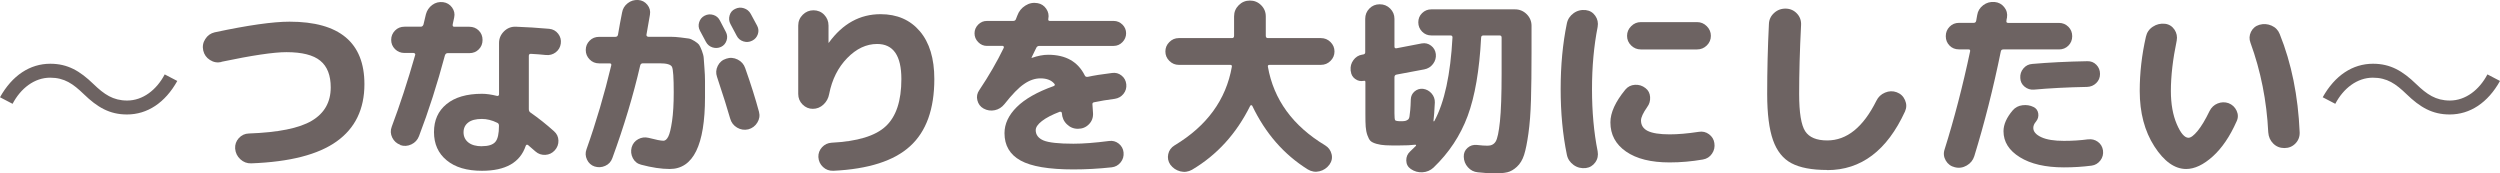
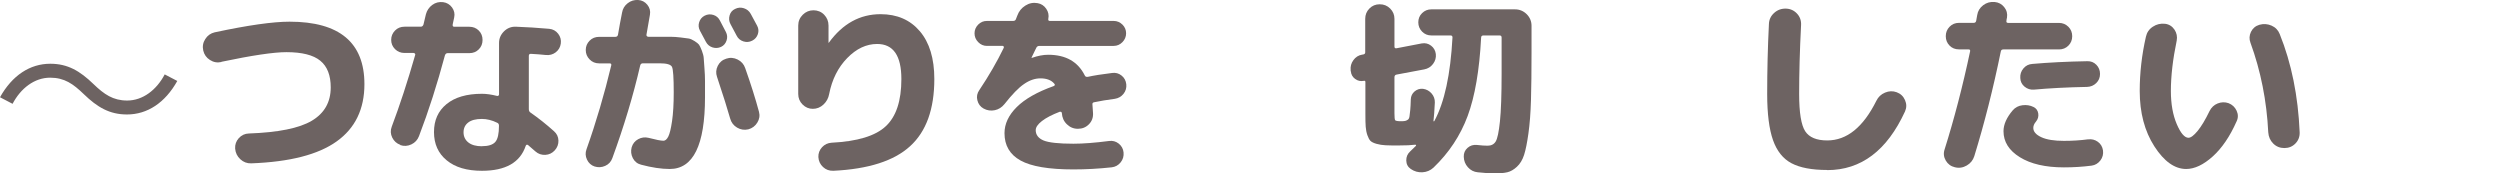
<svg xmlns="http://www.w3.org/2000/svg" id="_レイヤー_2" viewBox="0 0 403.58 28">
  <defs>
    <style>.cls-1{fill:#6d6362;stroke-width:0px;}</style>
  </defs>
  <g id="_レイヤー_2-2">
    <path class="cls-1" d="M28.62,13.07c-1.97,3.53-4.84,5.41-8.12,5.41-2.81,0-4.78-1.16-6.97-3.28-1.72-1.66-3.12-2.66-5.44-2.66-2.53,0-4.75,1.72-6.06,4.22l-2.03-1.06c1.97-3.53,4.84-5.41,8.12-5.41,2.81,0,4.78,1.16,6.97,3.28,1.72,1.66,3.16,2.66,5.44,2.66,2.53,0,4.75-1.72,6.06-4.22l2.03,1.06Z" />
    <path class="cls-1" d="M35.75,10.01c-.67.15-1.29.04-1.86-.33-.57-.36-.93-.87-1.08-1.52-.15-.67-.04-1.29.33-1.86.36-.57.87-.93,1.51-1.08,5.38-1.15,9.41-1.72,12.09-1.72,8.06,0,12.09,3.37,12.09,10.09,0,4.02-1.49,7.1-4.47,9.23-2.98,2.14-7.58,3.32-13.81,3.55-.67.02-1.25-.2-1.75-.66s-.78-1.03-.84-1.72c-.04-.65.16-1.21.59-1.69.44-.48.98-.73,1.62-.75,4.75-.17,8.14-.85,10.17-2.06,2.03-1.21,3.05-3,3.05-5.38,0-1.96-.56-3.39-1.69-4.31-1.12-.92-2.95-1.38-5.47-1.38-2.04,0-5.54.52-10.5,1.56Z" />
    <path class="cls-1" d="M64.62,23.38c-.58-.21-1.02-.6-1.3-1.17-.28-.57-.31-1.16-.08-1.76,1.31-3.48,2.57-7.33,3.78-11.56.04-.08.03-.16-.03-.23s-.14-.11-.22-.11h-1.47c-.6,0-1.12-.21-1.53-.62-.42-.42-.62-.92-.62-1.5s.21-1.08.62-1.5.93-.62,1.53-.62h2.62c.21,0,.35-.11.44-.34.04-.19.11-.47.2-.84s.16-.66.2-.84c.17-.62.51-1.12,1.03-1.5s1.1-.52,1.75-.44c.6.08,1.08.37,1.44.86.35.49.47,1.03.34,1.61-.02.12-.06.31-.12.56-.06.25-.1.44-.12.56-.04.25.04.38.25.38h2.44c.6,0,1.11.2,1.52.61s.61.91.61,1.52-.2,1.11-.61,1.52-.91.61-1.52.61h-3.5c-.21,0-.35.11-.44.34-1.23,4.6-2.62,8.96-4.19,13.06-.23.6-.64,1.05-1.23,1.33s-1.19.32-1.8.11ZM85.68,8.69c-.21,0-.31.11-.31.34v8.59c0,.25.09.44.28.56,1.27.88,2.53,1.88,3.78,3,.46.4.7.9.72,1.5.02.6-.18,1.14-.59,1.59-.42.46-.93.7-1.53.73-.6.03-1.14-.15-1.59-.55-.12-.1-.32-.27-.58-.5-.26-.23-.46-.41-.61-.53-.17-.12-.29-.08-.38.12-.9,2.69-3.25,4.03-7.06,4.03-2.44,0-4.34-.56-5.7-1.69-1.37-1.12-2.05-2.65-2.05-4.56s.67-3.4,2.02-4.51,3.25-1.67,5.73-1.67c.73,0,1.53.12,2.41.34.08.02.16.01.23-.03.07-.04.11-.11.11-.22V6.94c0-.73.27-1.35.8-1.88.53-.52,1.16-.77,1.89-.75,1.77.06,3.57.18,5.41.34.6.06,1.09.33,1.45.8.36.47.5,1,.42,1.58-.08.58-.35,1.05-.81,1.41-.46.35-.99.5-1.59.44-.79-.08-1.6-.15-2.44-.19ZM77.8,23.6c1.04,0,1.76-.23,2.16-.69.4-.46.59-1.33.59-2.62,0-.23-.09-.39-.28-.47-.85-.42-1.68-.62-2.47-.62-.98,0-1.72.19-2.22.58s-.75.91-.75,1.58.26,1.23.78,1.64,1.25.61,2.19.61Z" />
    <path class="cls-1" d="M95.99,26.88c-.56-.19-.97-.56-1.23-1.11-.26-.55-.29-1.11-.08-1.67,1.56-4.39,2.89-8.92,4-13.56.04-.21-.05-.31-.28-.31h-1.69c-.6,0-1.12-.21-1.53-.64-.42-.43-.62-.93-.62-1.52s.21-1.08.62-1.5.93-.62,1.53-.62h2.62c.25,0,.4-.12.44-.38.06-.4.17-.98.31-1.77.15-.78.26-1.37.34-1.76.1-.62.41-1.13.91-1.52s1.06-.56,1.69-.52c.6.04,1.1.3,1.48.77.38.47.53,1,.42,1.61-.02.1-.21,1.18-.56,3.22-.02.08,0,.16.06.23.06.07.15.11.25.11h3.62c.46,0,.99.04,1.59.11.6.07,1.04.13,1.3.17.26.04.57.18.94.41.36.23.6.42.72.58.11.16.27.47.45.94s.29.87.31,1.2c.02.33.06.89.12,1.66s.09,1.46.09,2.06v2.62c0,7.73-1.9,11.59-5.69,11.59-1.35,0-2.9-.23-4.62-.69-.6-.15-1.05-.5-1.34-1.06-.29-.56-.35-1.15-.19-1.75.17-.58.52-1.02,1.05-1.31.53-.29,1.09-.36,1.67-.22,1.19.31,1.99.47,2.41.47.29,0,.55-.22.78-.67.23-.45.43-1.28.61-2.5s.27-2.77.27-4.64c0-2.35-.09-3.72-.28-4.11s-.85-.58-2-.58h-2.69c-.23,0-.38.11-.44.34-1.12,4.85-2.62,9.84-4.5,14.97-.21.58-.59,1-1.16,1.25s-1.13.28-1.72.09ZM112.99,4.94c-.23-.44-.27-.89-.12-1.36.15-.47.44-.82.88-1.05.46-.23.93-.27,1.41-.12s.83.45,1.06.91c.1.21.27.51.48.92s.38.71.48.92c.23.44.27.9.11,1.38-.16.48-.45.82-.89,1.03-.46.21-.92.23-1.39.08-.47-.16-.82-.45-1.05-.89-.54-1.02-.87-1.62-.97-1.81ZM117.24,9.47c.62-.21,1.24-.16,1.84.14.6.3,1.01.77,1.22,1.39.92,2.6,1.66,4.95,2.22,7.03.17.62.08,1.21-.27,1.77s-.83.91-1.45,1.08c-.65.15-1.25.05-1.81-.28s-.94-.82-1.12-1.47c-.42-1.48-1.12-3.72-2.12-6.72-.21-.6-.17-1.2.12-1.78s.75-.97,1.38-1.16ZM118.67,1.44c.46-.23.93-.27,1.42-.11.49.16.86.46,1.11.92.46.83.8,1.47,1.03,1.91.23.44.27.89.11,1.36s-.46.82-.92,1.05c-.46.23-.93.27-1.42.11-.49-.16-.85-.46-1.08-.92-.21-.42-.54-1.04-1-1.88-.23-.44-.28-.9-.14-1.39s.43-.84.89-1.05Z" />
    <path class="cls-1" d="M131.23,17.57c-.65,0-1.2-.23-1.67-.7s-.7-1.04-.7-1.7V4.13c0-.69.25-1.27.73-1.75s1.07-.72,1.73-.72,1.27.24,1.73.72.7,1.06.7,1.75v2.75s0,.03.03.03.03,0,.03-.03c2.23-3.06,5.01-4.59,8.34-4.59,2.67,0,4.78.92,6.34,2.75,1.56,1.83,2.34,4.41,2.34,7.72,0,4.85-1.3,8.47-3.91,10.84-2.6,2.38-6.74,3.7-12.4,3.97-.65.02-1.2-.18-1.66-.61-.46-.43-.71-.96-.75-1.61-.02-.6.18-1.13.59-1.58.42-.45.93-.69,1.53-.73,4.17-.21,7.09-1.09,8.76-2.66,1.68-1.56,2.52-4.1,2.52-7.62,0-3.77-1.3-5.66-3.91-5.66-1.75,0-3.36.76-4.84,2.28-1.48,1.52-2.45,3.46-2.91,5.81-.12.67-.43,1.23-.92,1.69s-1.07.69-1.73.69Z" />
    <path class="cls-1" d="M159.32,7.41c-.54,0-1.01-.2-1.41-.61-.4-.41-.59-.88-.59-1.42s.2-1.01.59-1.41.86-.59,1.41-.59h4.22c.25,0,.41-.1.47-.31.02-.06.06-.16.11-.28.05-.12.09-.22.11-.28.25-.69.68-1.22,1.3-1.61.61-.39,1.28-.52,1.98-.39.58.1,1.05.41,1.39.91s.45,1.04.33,1.62c-.04.23.04.34.25.34h10.31c.54,0,1.01.2,1.41.59.4.4.59.87.59,1.41s-.2,1.02-.59,1.42-.86.61-1.41.61h-12c-.23,0-.4.1-.5.31-.08.19-.21.45-.38.78-.17.33-.29.59-.38.78v.06h.06c.94-.33,1.81-.5,2.62-.5,2.83,0,4.8,1.11,5.91,3.34.08.19.25.26.5.22.96-.21,2.26-.42,3.91-.62.56-.08,1.07.05,1.52.41.45.35.7.82.77,1.41.06.58-.09,1.1-.45,1.55-.36.45-.83.71-1.39.8-1.27.17-2.4.35-3.37.56-.21.04-.29.18-.25.41,0,.04.03.49.09,1.34.04.71-.18,1.31-.66,1.8-.48.49-1.07.73-1.78.73s-1.28-.25-1.78-.73-.77-1.09-.81-1.8c0-.08-.04-.15-.11-.19s-.15-.05-.23-.03c-1.25.48-2.21.98-2.88,1.5-.67.52-1,1.01-1,1.47,0,.75.42,1.3,1.25,1.66.83.35,2.45.53,4.84.53,1.58,0,3.5-.15,5.75-.44.58-.08,1.1.06,1.56.42.46.37.72.84.78,1.42.06.6-.09,1.14-.47,1.61s-.85.73-1.44.8c-2.12.23-4.19.34-6.19.34-3.96,0-6.8-.48-8.53-1.44-1.73-.96-2.59-2.43-2.59-4.41,0-1.5.66-2.91,1.98-4.22,1.32-1.31,3.31-2.44,5.95-3.38.23-.1.26-.24.09-.41-.48-.56-1.22-.84-2.22-.84-.88,0-1.76.3-2.64.91-.89.6-1.94,1.69-3.17,3.25-.42.52-.94.85-1.56.98s-1.23.05-1.81-.27c-.52-.29-.85-.73-1-1.33-.15-.59-.04-1.14.31-1.64,1.56-2.33,2.87-4.6,3.94-6.81.04-.08.04-.16,0-.23-.04-.07-.1-.11-.19-.11h-2.53Z" />
-     <path class="cls-1" d="M190.29,10.47c-.58,0-1.09-.21-1.52-.64-.43-.43-.64-.93-.64-1.52s.21-1.09.64-1.52.93-.64,1.52-.64h8.59c.23,0,.34-.12.34-.38v-3.12c0-.71.25-1.31.75-1.81s1.1-.75,1.81-.75,1.31.25,1.81.75.75,1.1.75,1.81v3.12c0,.25.11.38.34.38h8.56c.6,0,1.12.21,1.55.64.43.43.64.93.64,1.52s-.21,1.09-.64,1.52c-.43.43-.94.64-1.55.64h-8.28c-.23,0-.32.1-.28.31.94,5.31,4.02,9.54,9.25,12.69.54.33.88.8,1.03,1.41.15.6.03,1.17-.34,1.69-.42.56-.95.92-1.61,1.08s-1.29.06-1.89-.3c-3.85-2.4-6.84-5.82-8.97-10.28-.04-.06-.09-.09-.16-.09s-.11.03-.16.09c-2.23,4.5-5.36,7.95-9.41,10.34-.6.33-1.23.42-1.89.25-.66-.17-1.19-.53-1.61-1.09-.35-.52-.46-1.08-.33-1.69.13-.6.47-1.07,1.02-1.41,5.23-3.14,8.31-7.37,9.25-12.69.04-.21-.05-.31-.28-.31h-8.31Z" />
    <path class="cls-1" d="M218.04,11.51v-.19c-.06-.58.08-1.12.44-1.61.35-.49.82-.79,1.41-.89l.19-.03c.21-.04.31-.16.31-.34V3.04c0-.65.22-1.2.67-1.66.45-.46,1-.69,1.67-.69s1.23.23,1.69.69.69,1.01.69,1.66v4.47c0,.23.11.32.34.28l4.06-.78c.56-.1,1.07.02,1.51.36.45.34.7.8.77,1.36.06.58-.09,1.11-.45,1.59s-.84.77-1.42.88l-4.47.84c-.23.04-.34.19-.34.44v5.81c0,.65.04,1.02.12,1.12s.4.16.94.16c.31,0,.54-.02.67-.05.13-.03.28-.09.42-.19.15-.09.24-.28.28-.55.04-.27.08-.61.12-1.02.04-.41.07-.98.09-1.73.02-.52.23-.95.62-1.28.4-.33.85-.47,1.38-.41.54.08.99.33,1.36.75.36.42.54.91.52,1.47-.06,1.31-.14,2.3-.22,2.97,0,.04.02.06.05.06s.06-.01.08-.03c1.65-3.04,2.62-7.55,2.94-13.53,0-.21-.11-.31-.34-.31h-3.09c-.58,0-1.08-.21-1.48-.62-.41-.42-.61-.92-.61-1.5s.2-1.08.61-1.48.9-.61,1.48-.61h13.53c.73,0,1.35.26,1.88.78.52.52.78,1.15.78,1.87v4.31c0,3.06-.03,5.63-.09,7.7-.06,2.07-.2,3.86-.41,5.36-.21,1.5-.44,2.66-.7,3.47-.26.81-.65,1.45-1.16,1.92-.51.47-1.03.77-1.56.89s-1.23.19-2.11.19c-.52,0-1.41-.06-2.66-.19-.62-.06-1.15-.33-1.58-.81-.43-.48-.65-1.04-.67-1.69-.02-.58.18-1.06.61-1.44.43-.38.93-.53,1.52-.47.69.08,1.26.12,1.72.12.58,0,1.02-.22,1.3-.67.28-.45.51-1.53.69-3.25.18-1.72.27-4.31.27-7.76v-5.78c0-.23-.11-.34-.34-.34h-2.59c-.25,0-.38.12-.38.38-.27,5.25-1,9.46-2.17,12.62-1.18,3.17-3.02,5.95-5.52,8.34-.5.46-1.09.71-1.78.75-.69.04-1.31-.14-1.88-.53-.48-.33-.72-.79-.73-1.38-.01-.58.2-1.07.64-1.47.21-.19.51-.48.91-.88.04-.04.05-.09.02-.14-.03-.05-.08-.07-.14-.05-.6.08-1.48.12-2.62.12-.92,0-1.63,0-2.14-.03-.51-.02-1-.1-1.47-.23-.47-.13-.8-.3-.98-.48s-.35-.49-.5-.92c-.15-.43-.23-.88-.27-1.37s-.05-1.17-.05-2.05v-5.16c0-.17-.08-.23-.25-.19-.52.1-.99,0-1.41-.31-.42-.31-.65-.73-.69-1.25Z" />
-     <path class="cls-1" d="M256,27.13c-.73.08-1.39-.08-1.97-.5-.58-.42-.95-.97-1.09-1.66-.67-3.25-1-6.78-1-10.59s.33-7.34,1-10.59c.14-.69.51-1.24,1.09-1.66s1.24-.58,1.97-.5c.65.08,1.16.39,1.53.92s.5,1.13.38,1.8c-.6,3.04-.91,6.39-.91,10.03s.3,6.99.91,10.03c.12.67,0,1.27-.38,1.8s-.89.84-1.53.92ZM269.53,26.22c-3,0-5.34-.58-7.03-1.75-1.69-1.17-2.53-2.74-2.53-4.72,0-1.56.8-3.32,2.41-5.28.4-.48.91-.74,1.55-.78.64-.04,1.2.14,1.7.53.46.35.71.83.75,1.44.04.6-.11,1.15-.47,1.62-.67.96-1,1.68-1,2.16,0,.77.36,1.34,1.09,1.7.73.36,1.91.55,3.53.55,1.31,0,2.88-.13,4.72-.41.6-.1,1.15.03,1.64.39.49.37.78.84.86,1.42.1.62-.02,1.2-.38,1.72-.35.52-.84.83-1.47.94-1.79.31-3.58.47-5.37.47ZM273.97,3.57c.6,0,1.12.22,1.56.66s.66.96.66,1.56-.22,1.12-.66,1.55c-.44.43-.96.64-1.56.64h-9.09c-.6,0-1.12-.21-1.56-.64-.44-.43-.66-.94-.66-1.55s.22-1.12.66-1.56.96-.66,1.56-.66h9.09Z" />
    <path class="cls-1" d="M294.96,27.44c-2.48,0-4.4-.37-5.76-1.09s-2.36-1.97-2.98-3.73c-.62-1.76-.94-4.24-.94-7.45,0-3.73.09-7.49.28-11.28.02-.71.3-1.31.84-1.8s1.18-.72,1.91-.7c.71.02,1.3.29,1.78.8.48.51.7,1.13.66,1.86-.21,4.12-.31,7.83-.31,11.12,0,3.02.33,5.03.98,6.02s1.84,1.48,3.55,1.48c3.17,0,5.81-2.13,7.94-6.41.29-.6.75-1.04,1.39-1.31.64-.27,1.27-.29,1.89-.06.62.23,1.07.65,1.34,1.27.27.62.27,1.22,0,1.83-2.9,6.31-7.08,9.47-12.56,9.47Z" />
    <path class="cls-1" d="M315.58,27c-.65-.15-1.13-.51-1.47-1.08-.33-.57-.4-1.17-.19-1.8,1.54-4.89,2.92-10.18,4.12-15.84.04-.21-.05-.31-.28-.31h-1.53c-.6,0-1.11-.2-1.51-.61s-.61-.91-.61-1.52.21-1.11.62-1.53.92-.62,1.5-.62h2.38c.23,0,.36-.11.41-.34.02-.1.05-.25.08-.45s.06-.35.08-.45c.1-.67.43-1.2.97-1.61.54-.41,1.16-.58,1.84-.52.65.06,1.17.34,1.56.84.4.5.54,1.06.44,1.69-.02.06-.04.15-.06.27-.02.11-.03.2-.03.27-.04.21.06.31.31.31h8.19c.58,0,1.08.21,1.5.62.42.42.62.93.62,1.53s-.21,1.11-.62,1.52-.92.61-1.5.61h-9c-.23,0-.37.11-.41.34-1.21,5.94-2.64,11.57-4.28,16.9-.21.65-.61,1.15-1.22,1.5-.6.35-1.24.45-1.91.28ZM337.08,22.5c.58-.08,1.11.05,1.58.39s.74.81.83,1.39c.08.6-.06,1.15-.42,1.62-.37.48-.84.76-1.42.84-1.46.19-2.95.28-4.47.28-2.98,0-5.35-.55-7.11-1.64-1.76-1.09-2.64-2.49-2.64-4.2,0-1.08.5-2.21,1.5-3.38.4-.46.92-.73,1.56-.81s1.24.01,1.78.28c.44.21.69.56.77,1.05.07.49-.05.92-.36,1.3-.29.33-.44.68-.44,1.03,0,.6.43,1.1,1.3,1.5.86.4,2.08.59,3.64.59,1.35,0,2.66-.08,3.91-.25ZM328.33,14.47c-.56.04-1.06-.12-1.5-.48-.44-.36-.67-.83-.69-1.39-.04-.58.12-1.1.5-1.55s.85-.69,1.44-.73c2.62-.23,5.58-.38,8.87-.44.58-.02,1.07.17,1.47.58.4.41.59.9.59,1.48s-.2,1.07-.61,1.47c-.41.4-.9.6-1.48.62-3.19.06-6.05.21-8.59.44Z" />
    <path class="cls-1" d="M352.92,27.28c-1.85,0-3.57-1.22-5.14-3.66-1.57-2.44-2.36-5.42-2.36-8.94,0-2.89.33-5.81,1-8.75.15-.69.52-1.23,1.12-1.62.6-.4,1.26-.55,1.97-.47.65.08,1.15.4,1.52.94.36.54.48,1.14.36,1.78-.62,2.98-.94,5.69-.94,8.12,0,2.1.32,3.89.95,5.36.63,1.47,1.27,2.2,1.89,2.2.38,0,.87-.37,1.48-1.11.61-.74,1.25-1.81,1.92-3.2.29-.58.73-1,1.31-1.23s1.17-.25,1.75-.05c.6.23,1.04.64,1.31,1.22.27.58.27,1.16,0,1.72-1.08,2.44-2.37,4.33-3.86,5.67s-2.92,2.02-4.3,2.02ZM366.17,21.38c-.25-5.1-1.21-9.92-2.87-14.47-.23-.6-.2-1.19.08-1.77.28-.57.73-.95,1.36-1.14.69-.19,1.34-.14,1.97.14s1.06.73,1.31,1.36c1.9,4.71,2.97,10,3.22,15.87.02.71-.21,1.31-.69,1.8-.48.49-1.07.73-1.78.73s-1.31-.24-1.8-.73c-.49-.49-.75-1.09-.8-1.8Z" />
-     <path class="cls-1" d="M403.58,13.07c-1.97,3.53-4.84,5.41-8.12,5.41-2.81,0-4.78-1.16-6.97-3.28-1.72-1.66-3.12-2.66-5.44-2.66-2.53,0-4.75,1.72-6.06,4.22l-2.03-1.06c1.97-3.53,4.84-5.41,8.12-5.41,2.81,0,4.78,1.16,6.97,3.28,1.72,1.66,3.16,2.66,5.44,2.66,2.53,0,4.75-1.72,6.06-4.22l2.03,1.06Z" />
  </g>
</svg>